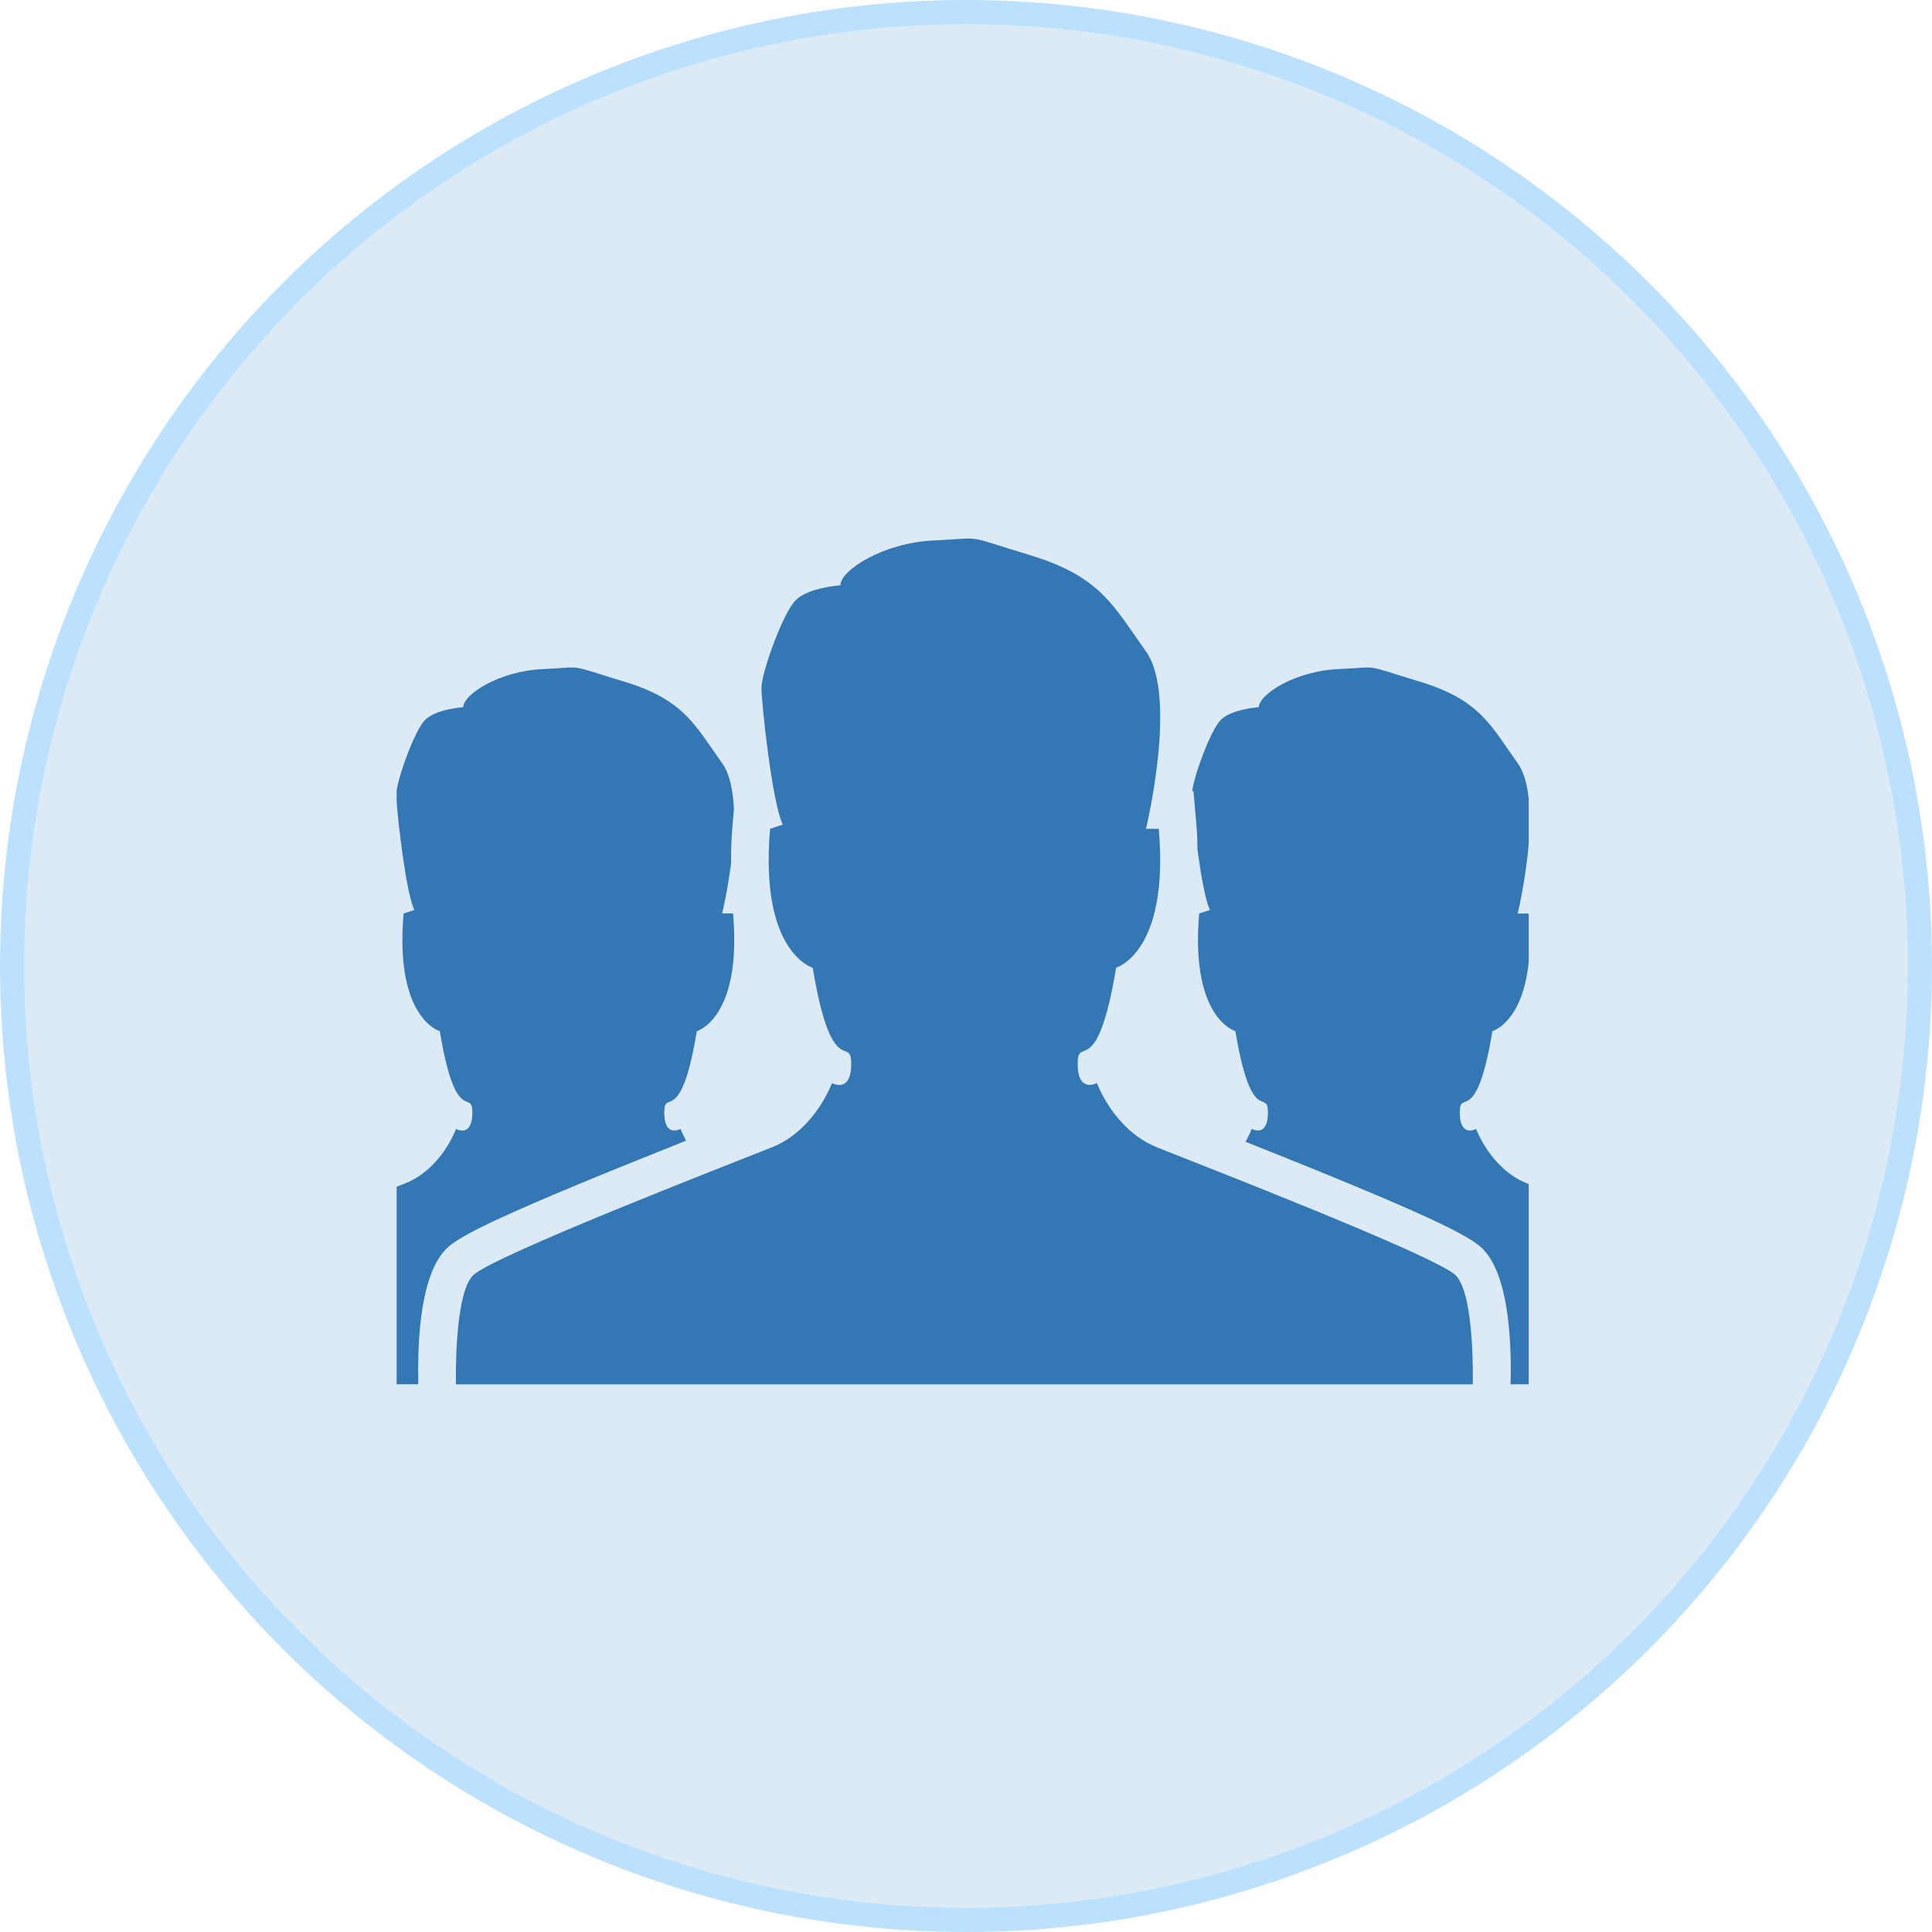
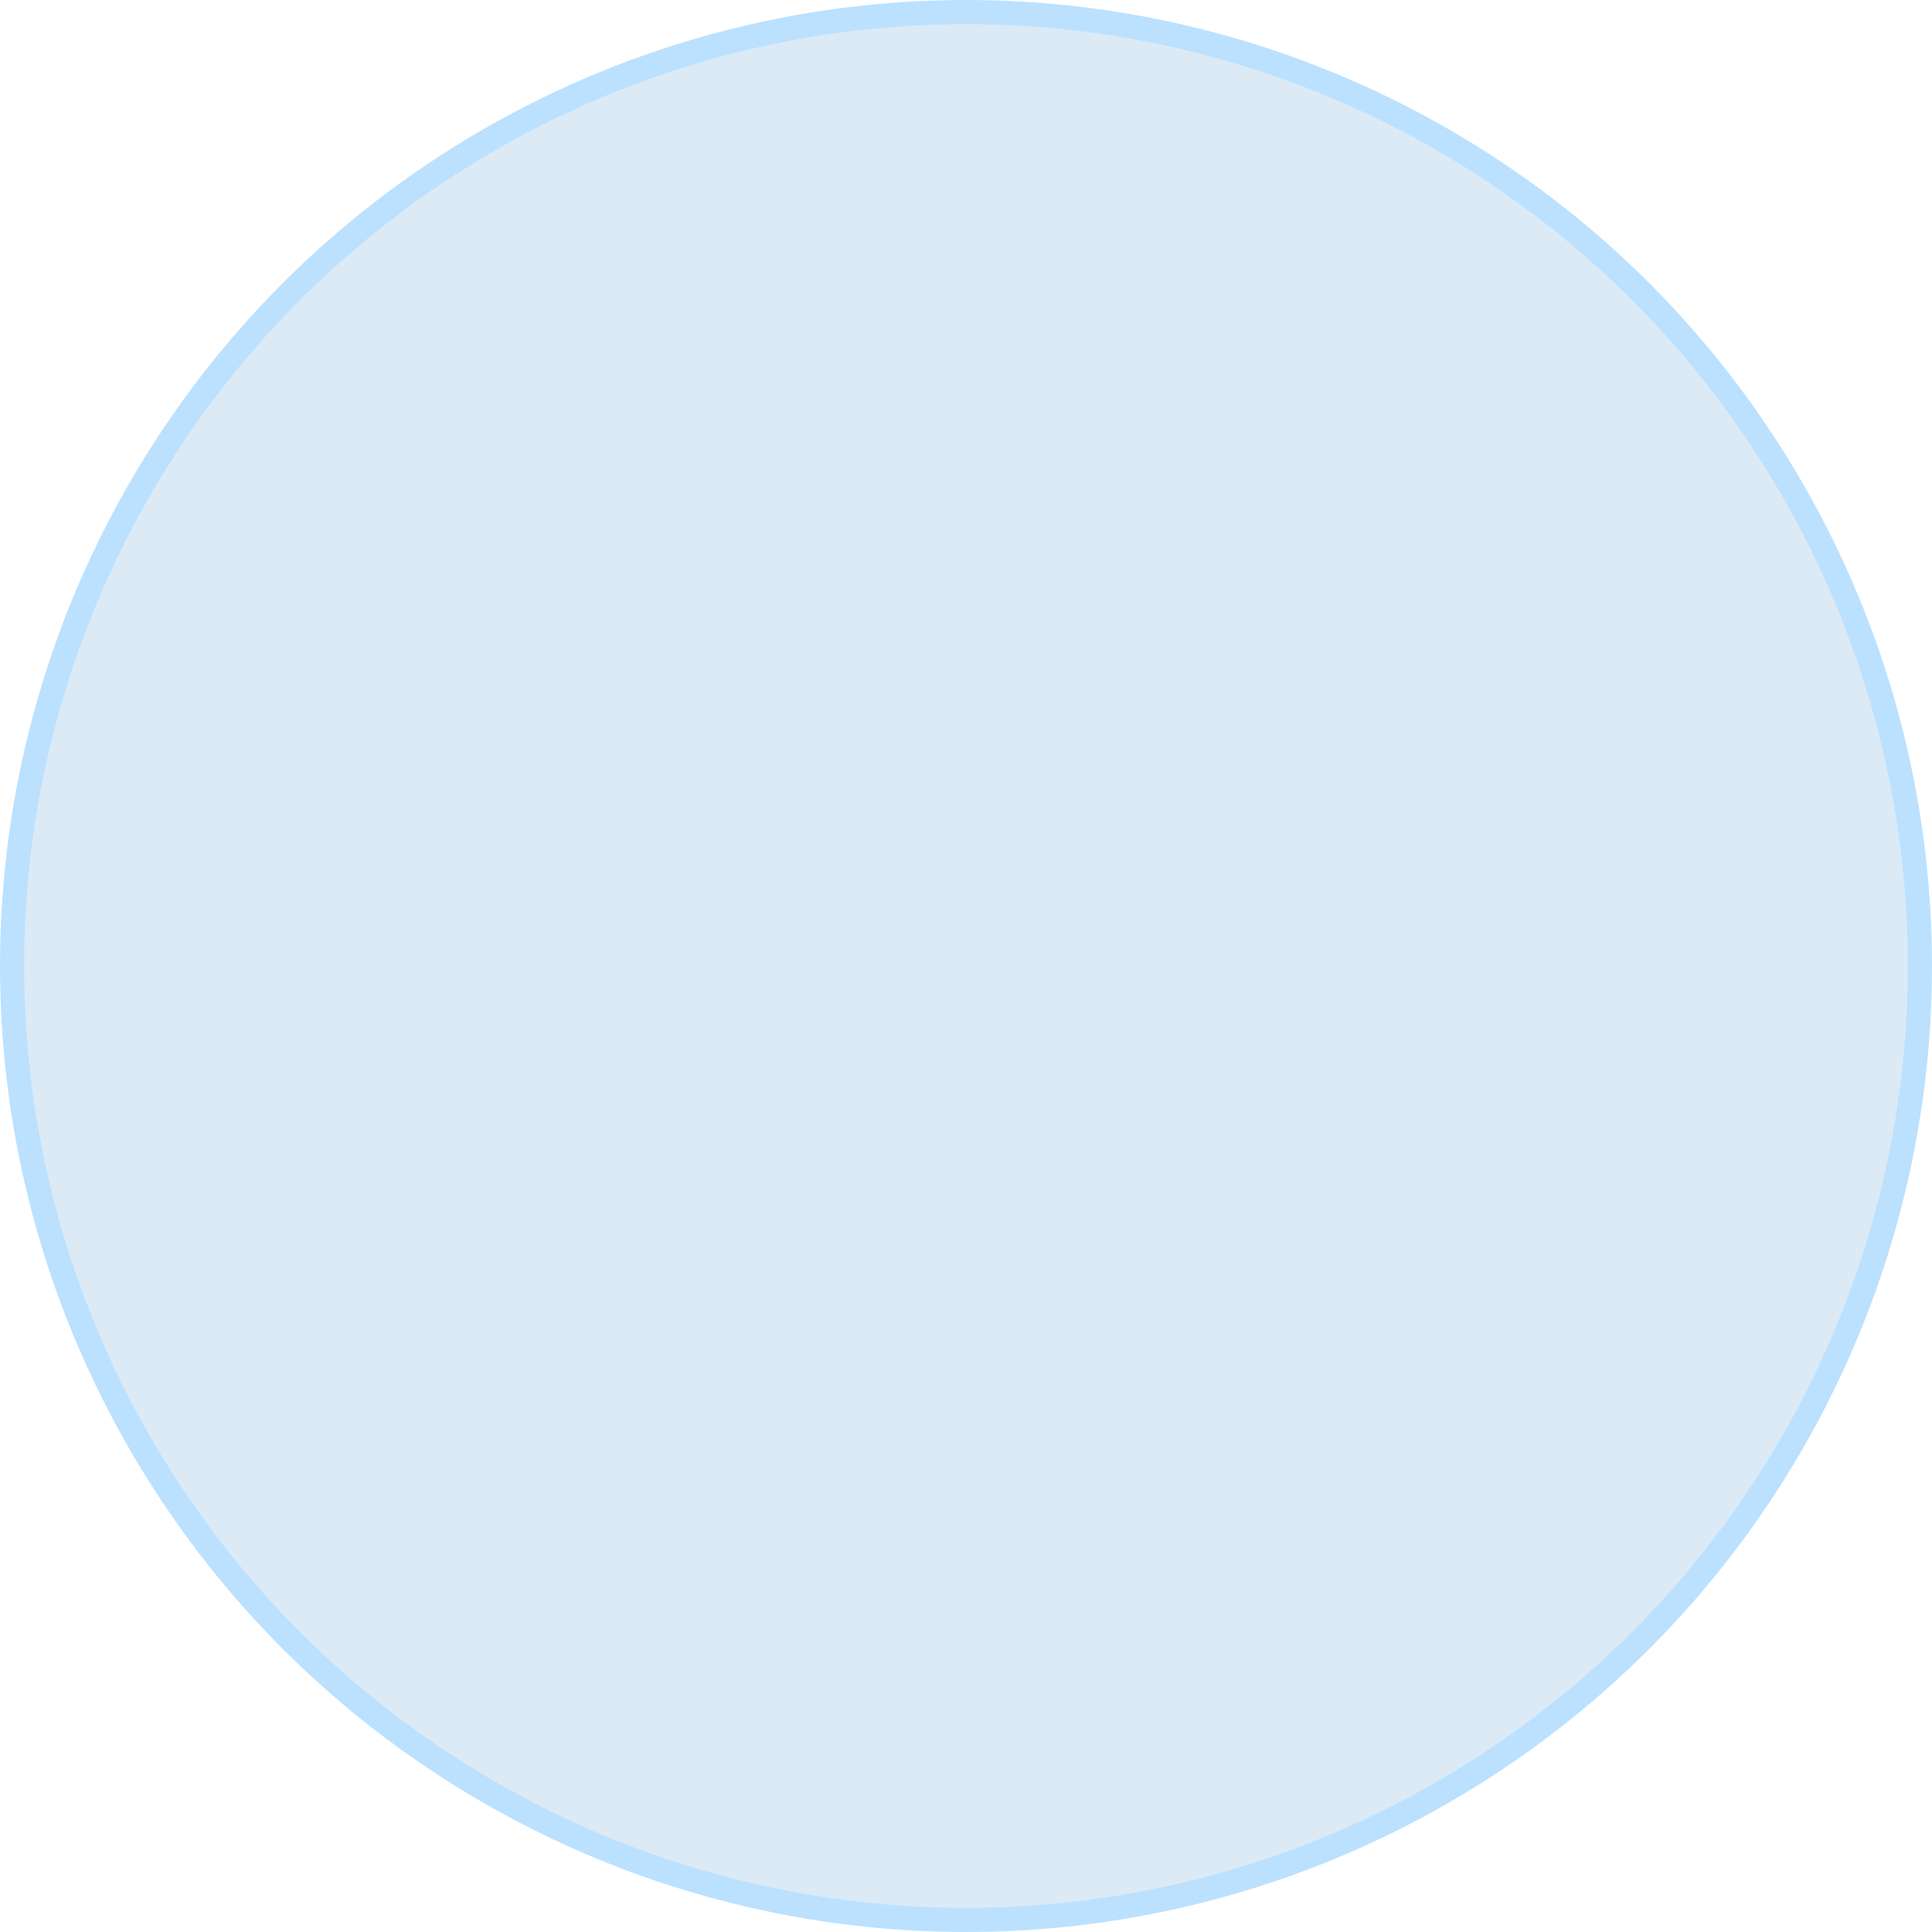
<svg xmlns="http://www.w3.org/2000/svg" width="80" height="80" viewBox="0 0 80 80" fill="none">
  <circle cx="40" cy="40" r="39.5" fill="#DCEAF5" stroke="#BBE1FF" />
-   <path d="M47.895 47.5C46.127 46.792 45.42 44.847 45.42 44.847C45.42 44.847 44.623 45.288 44.623 44.05C44.623 42.812 45.42 44.847 46.217 40.069C46.217 40.069 48.425 39.448 47.983 34.319H47.452C47.452 34.319 48.78 28.834 47.452 26.975C46.123 25.119 45.595 23.881 42.675 22.995C39.755 22.109 40.819 22.286 38.695 22.377C36.57 22.467 34.801 23.616 34.801 24.236C34.801 24.236 33.473 24.323 32.945 24.855C32.414 25.386 31.53 27.861 31.53 28.48C31.53 29.098 31.972 33.261 32.414 34.144L31.887 34.322C31.444 39.452 33.653 40.072 33.653 40.072C34.45 44.85 35.247 42.816 35.247 44.053C35.247 45.291 34.45 44.85 34.45 44.85C34.45 44.85 33.744 46.795 31.975 47.503C30.206 48.209 20.387 52.013 19.589 52.809C18.789 53.606 18.88 57.322 18.88 57.322H60.984C60.984 57.322 61.078 53.608 60.278 52.809C59.481 52.013 49.661 48.209 47.892 47.503L47.895 47.5ZM28.411 47.231C28.255 46.95 28.18 46.747 28.18 46.747C28.18 46.747 27.505 47.122 27.505 46.072C27.505 45.022 28.18 46.747 28.855 42.697C28.855 42.697 30.73 42.173 30.355 37.825H29.901C29.901 37.825 30.127 36.903 30.273 35.741C30.267 35.221 30.286 34.702 30.331 34.184L30.39 33.519C30.359 32.75 30.223 32.05 29.903 31.603C28.778 30.03 28.328 28.978 25.856 28.228C23.381 27.478 24.278 27.628 22.481 27.705C20.681 27.783 19.181 28.755 19.181 29.283C19.181 29.283 18.056 29.356 17.606 29.806C17.184 30.228 16.505 32.091 16.423 32.752V33.189C16.498 34.211 16.83 37.017 17.158 37.678L16.711 37.828C16.336 42.175 18.211 42.7 18.211 42.7C18.883 46.747 19.559 45.025 19.559 46.075C19.559 47.125 18.884 46.747 18.884 46.747C18.884 46.747 18.286 48.4 16.786 48.997L16.423 49.141V57.319H17.322C17.275 55.322 17.442 52.745 18.487 51.703C19.045 51.148 20.869 50.234 28.414 47.231H28.411ZM63.301 33.081C63.239 32.491 63.103 31.964 62.845 31.603C61.723 30.028 61.272 28.978 58.798 28.228C56.325 27.478 57.225 27.628 55.423 27.705C53.627 27.783 52.127 28.755 52.127 29.283C52.127 29.283 51.002 29.356 50.551 29.806C50.13 30.231 49.442 32.106 49.367 32.759H49.419L49.544 34.188C49.575 34.547 49.578 34.867 49.586 35.194C49.727 36.234 49.914 37.303 50.102 37.678L49.655 37.827C49.28 42.173 51.155 42.698 51.155 42.698C51.83 46.745 52.503 45.023 52.503 46.073C52.503 47.123 51.831 46.745 51.831 46.745C51.831 46.745 51.747 46.969 51.575 47.277C59.028 50.245 60.836 51.152 61.387 51.703C62.434 52.747 62.597 55.322 62.551 57.32H63.301V49.031L63.223 48.997C61.723 48.398 61.123 46.747 61.123 46.747C61.123 46.747 60.447 47.122 60.447 46.075C60.447 45.028 61.123 46.747 61.797 42.7C61.797 42.7 63.053 42.341 63.301 39.825V37.906C63.301 37.878 63.301 37.855 63.297 37.828H62.844C62.844 37.828 63.181 36.438 63.301 34.919V33.081Z" fill="#3377B4" />
</svg>